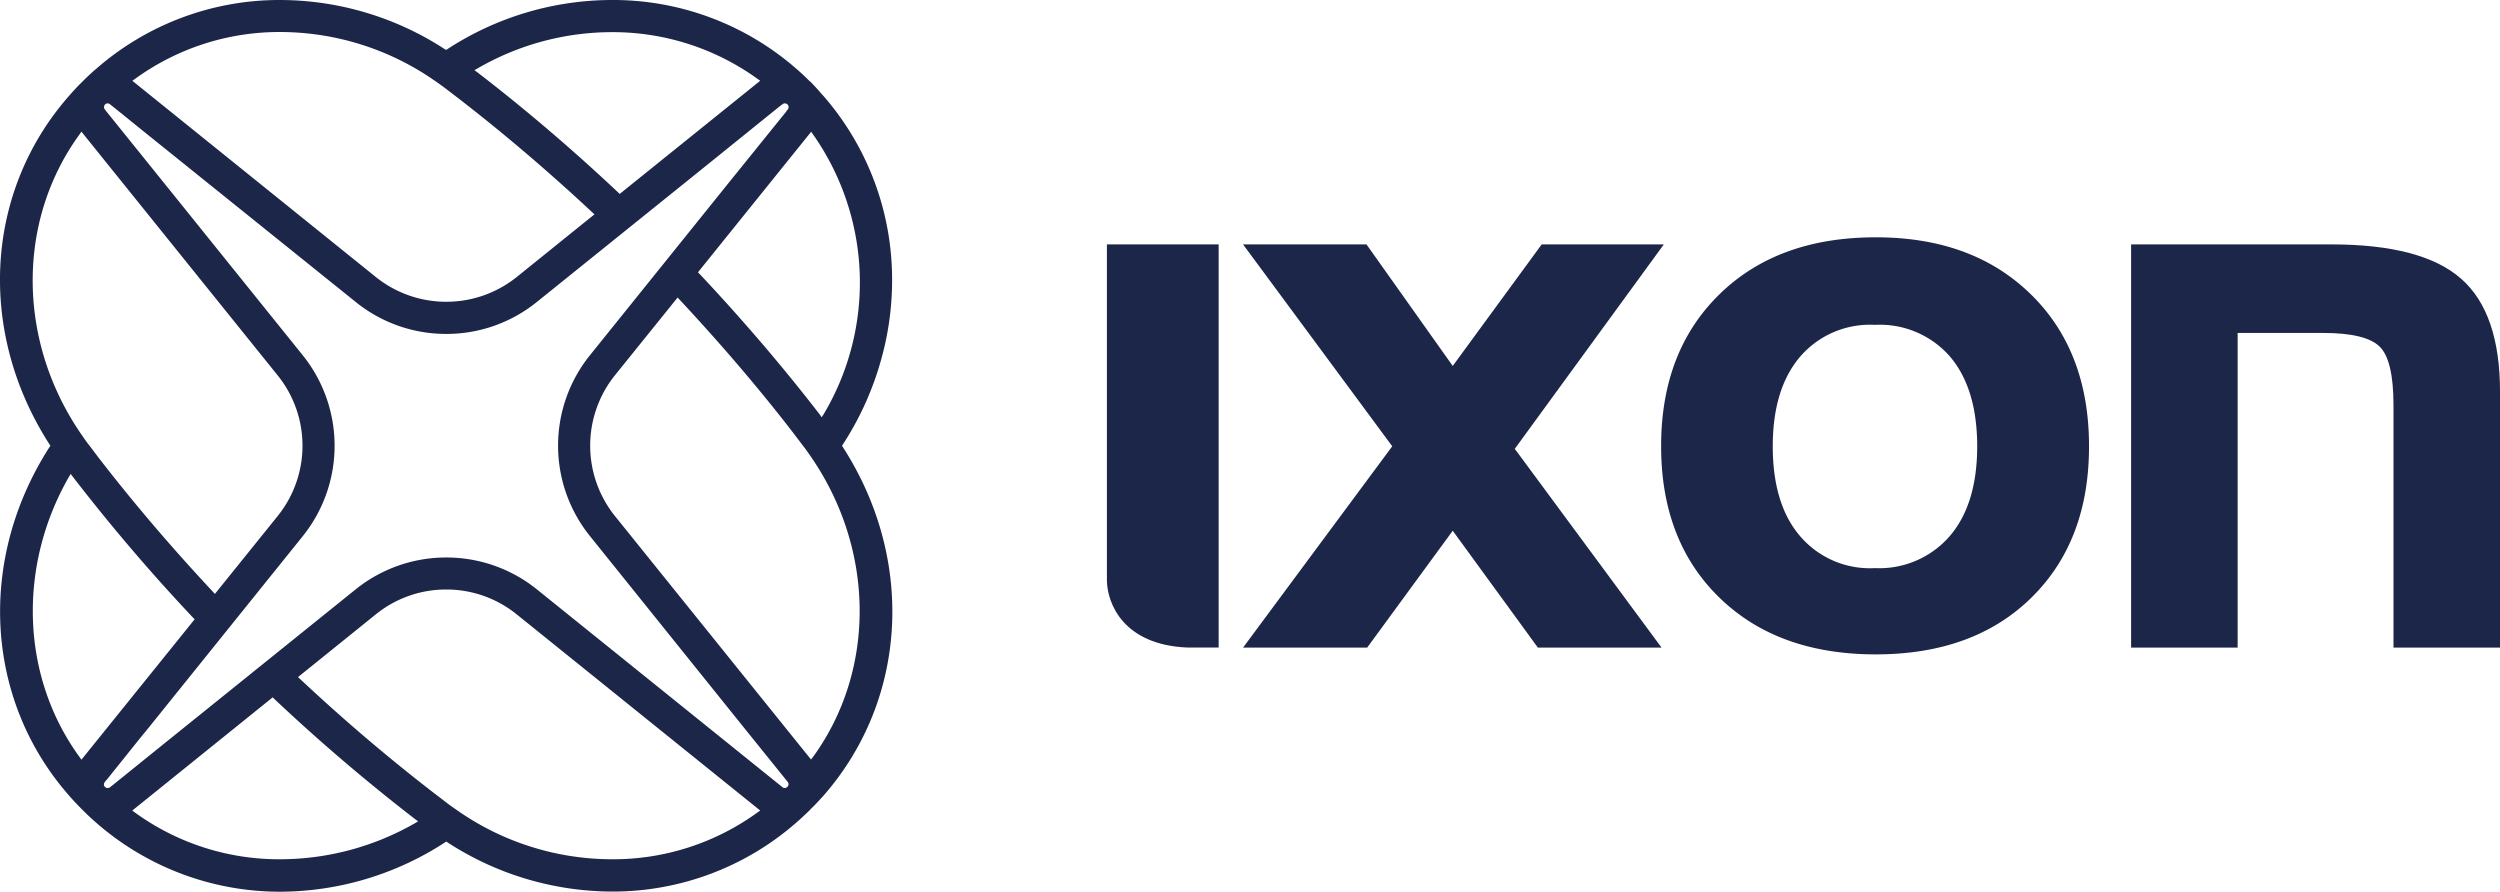
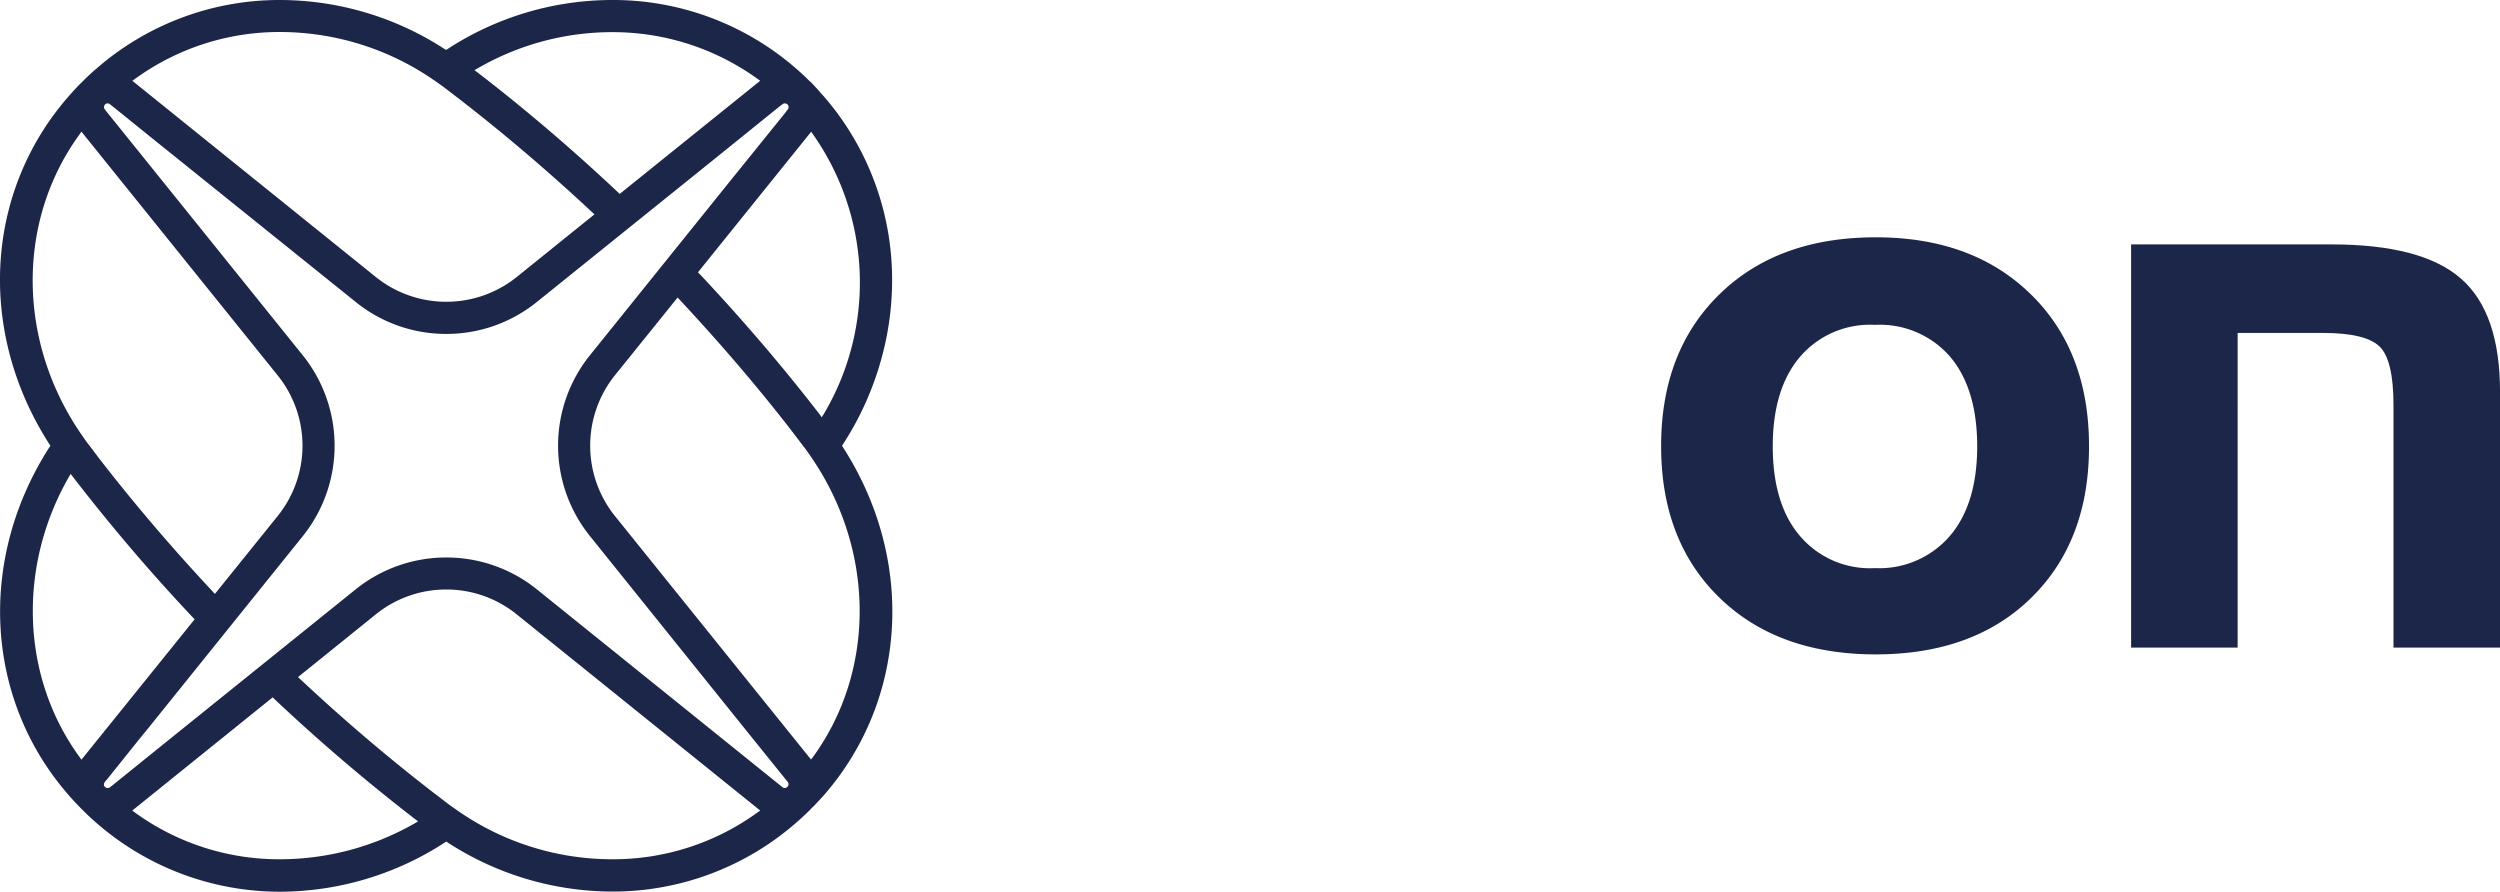
<svg xmlns="http://www.w3.org/2000/svg" width="235.277" height="83.92" viewBox="0 0 235.277 83.92">
  <g id="Group_3191" data-name="Group 3191" transform="translate(-7440 18520)">
    <path id="path28" d="M76.5-12.667l-.173.227L57.837-35.4a10.582,10.582,0,0,1,0-13.16l5.934-7.359.173.186C67.8-51.6,71.451-47.347,74.73-43.08l.747.987c.253.319.493.652.733,1,6.147,8.786,6.267,20.212.294,28.425Zm-2.4,2.8a.369.369,0,0,1-.254.107.362.362,0,0,1-.2-.068l-.013-.013-1.16-.934-3.92-3.159L50.477-28.494A13.582,13.582,0,0,0,42-31.454a13.583,13.583,0,0,0-8.48,2.96L15.358-13.866l-4.707,3.8-.306.24a.338.338,0,0,1-.213.068.322.322,0,0,1-.24-.094l-.014-.013a.311.311,0,0,1-.026-.427v-.026l.254-.294,3.066-3.827.734-.893,14.613-18.16a13.591,13.591,0,0,0,0-16.96L12.877-69.88,10.037-73.4l-.173-.227-.013-.013a.364.364,0,0,1,.04-.453.329.329,0,0,1,.453-.015l.227.175,3.519,2.84L33.518-55.467A13.518,13.518,0,0,0,42-52.494a13.517,13.517,0,0,0,8.48-2.973L66.944-68.72l6.44-5.2.253-.188a.347.347,0,0,1,.467.015h.013a.362.362,0,0,1,.027.466c0,.013,0,.013-.013.013l-.187.254-5.2,6.44L55.491-50.453a13.571,13.571,0,0,0,0,16.947L70.037-15.413l3.16,3.919.934,1.16a.348.348,0,0,1-.027.468ZM71.317-7.48A23.131,23.131,0,0,1,57.544-3.054a25.442,25.442,0,0,1-14.68-4.72c-.333-.227-.667-.466-.987-.72L40.9-9.24c-4.307-3.32-8.573-6.946-12.667-10.786l-.187-.173,7.36-5.934A10.506,10.506,0,0,1,42-28.441a10.511,10.511,0,0,1,6.587,2.307L71.544-7.64ZM39.064-6.454a25.578,25.578,0,0,1-12.653,3.4A23.09,23.09,0,0,1,12.678-7.467l-.227-.173L25.664-18.293l.133.133c4.266,4.027,8.746,7.841,13.293,11.347l.254.186Zm-31.4-5.972-.16-.227C2.011-20.16,1.611-30.52,6.478-39.026l.173-.293.214.28c3.507,4.546,7.307,9.013,11.32,13.266l.133.134ZM7.5-71.293l.16-.24L26.158-48.56a10.545,10.545,0,0,1,0,13.173l-5.933,7.36-.173-.187c-3.813-4.079-7.454-8.333-10.8-12.667l-.733-.972c-.254-.32-.493-.641-.733-1C1.611-51.639,1.5-63.067,7.5-71.293Zm5.187-5.187a23.112,23.112,0,0,1,13.747-4.427,25.506,25.506,0,0,1,14.693,4.733c.333.227.653.467.987.72l.973.747C47.344-71.426,51.6-67.8,55.757-63.92l.187.173-7.36,5.933A10.581,10.581,0,0,1,42-55.52a10.576,10.576,0,0,1-6.586-2.293L12.451-76.319Zm32.253-1a25.267,25.267,0,0,1,12.614-3.414A23.287,23.287,0,0,1,71.317-76.48l.227.16L58.317-65.667l-.133-.133c-4.307-4.053-8.773-7.867-13.267-11.32l-.267-.2Zm31.4,5.96.16.227a24.242,24.242,0,0,1,1.014,26.36l-.187.28-.187-.267c-3.467-4.493-7.28-8.946-11.32-13.241l-.133-.133Zm2.973,29.667-.066-.107.066-.12a28.6,28.6,0,0,0,3.467-7.494,27.692,27.692,0,0,0,1.16-8.959,26.288,26.288,0,0,0-6.48-16.4c-.147-.147-.28-.307-.413-.467-.227-.253-.467-.507-.72-.773l-.173-.146c-.387-.4-.8-.773-1.2-1.121A26.21,26.21,0,0,0,57.584-83.92,28.408,28.408,0,0,0,42.1-79.293l-.12.066-.12-.066A28.519,28.519,0,0,0,26.4-83.92,26.2,26.2,0,0,0,9.064-77.453c-.414.346-.826.733-1.227,1.134l-.187.186c-.4.387-.773.8-1.12,1.2-7.973,9.026-8.706,22.226-1.866,32.84l.08.12-.08.12C-2.163-31.24-1.429-18.054,6.518-9.027c.359.413.733.812,1.106,1.186l.227.227c.387.386.786.76,1.186,1.107A26.262,26.262,0,0,0,26.424,0,28.589,28.589,0,0,0,41.877-4.64L42-4.72l.12.081A28.534,28.534,0,0,0,57.558-.014,26.224,26.224,0,0,0,74.944-6.507c.414-.359.813-.733,1.214-1.12l.186-.2c.4-.372.773-.8,1.133-1.186,7.934-9.04,8.68-22.226,1.84-32.839" transform="translate(7440 -18436.08)" fill="#1c2649" />
-     <path id="path30" d="M156.584-60.92H145.09l-8.373,11.44L128.6-60.92H116.984l14.04,19-14.04,18.947h11.68l8.053-11,8.013,11h11.64L142.557-41.68,156.584-60.92" transform="translate(7440 -18436.08)" fill="#1c2649" />
    <path id="path32" d="M183.517-33.494a8.783,8.783,0,0,1-7.067,3.04,8.639,8.639,0,0,1-7.067-3.04c-1.707-2-2.547-4.826-2.547-8.426s.853-6.4,2.56-8.414a8.668,8.668,0,0,1,7.053-3.013,8.752,8.752,0,0,1,7.08,3q2.54,3,2.547,8.427c0,3.6-.853,6.426-2.56,8.426Zm7.613-22.72q-5.48-5.379-14.613-5.372-9.22,0-14.707,5.372T156.33-41.92q0,8.9,5.48,14.239t14.707,5.346q9.22,0,14.653-5.333T196.6-41.92q0-8.941-5.467-14.294" transform="translate(7440 -18436.08)" fill="#1c2649" />
    <path id="path34" d="M231.61-57.693C229.183-59.84,225.1-60.92,219.4-60.92h-18.84v37.947h10.027V-52.586h8.053c2.653,0,4.413.426,5.293,1.267s1.32,2.693,1.32,5.519v22.827h10.027V-47.026q0-7.461-3.667-10.667" transform="translate(7440 -18436.08)" fill="#1c2649" />
-     <path id="path36" d="M104.172-60.922V-29.27c.042,2.156,1.547,6.031,7.561,6.29h2.955V-60.922H104.172" transform="translate(7440 -18436.08)" fill="#1c2649" />
  </g>
</svg>